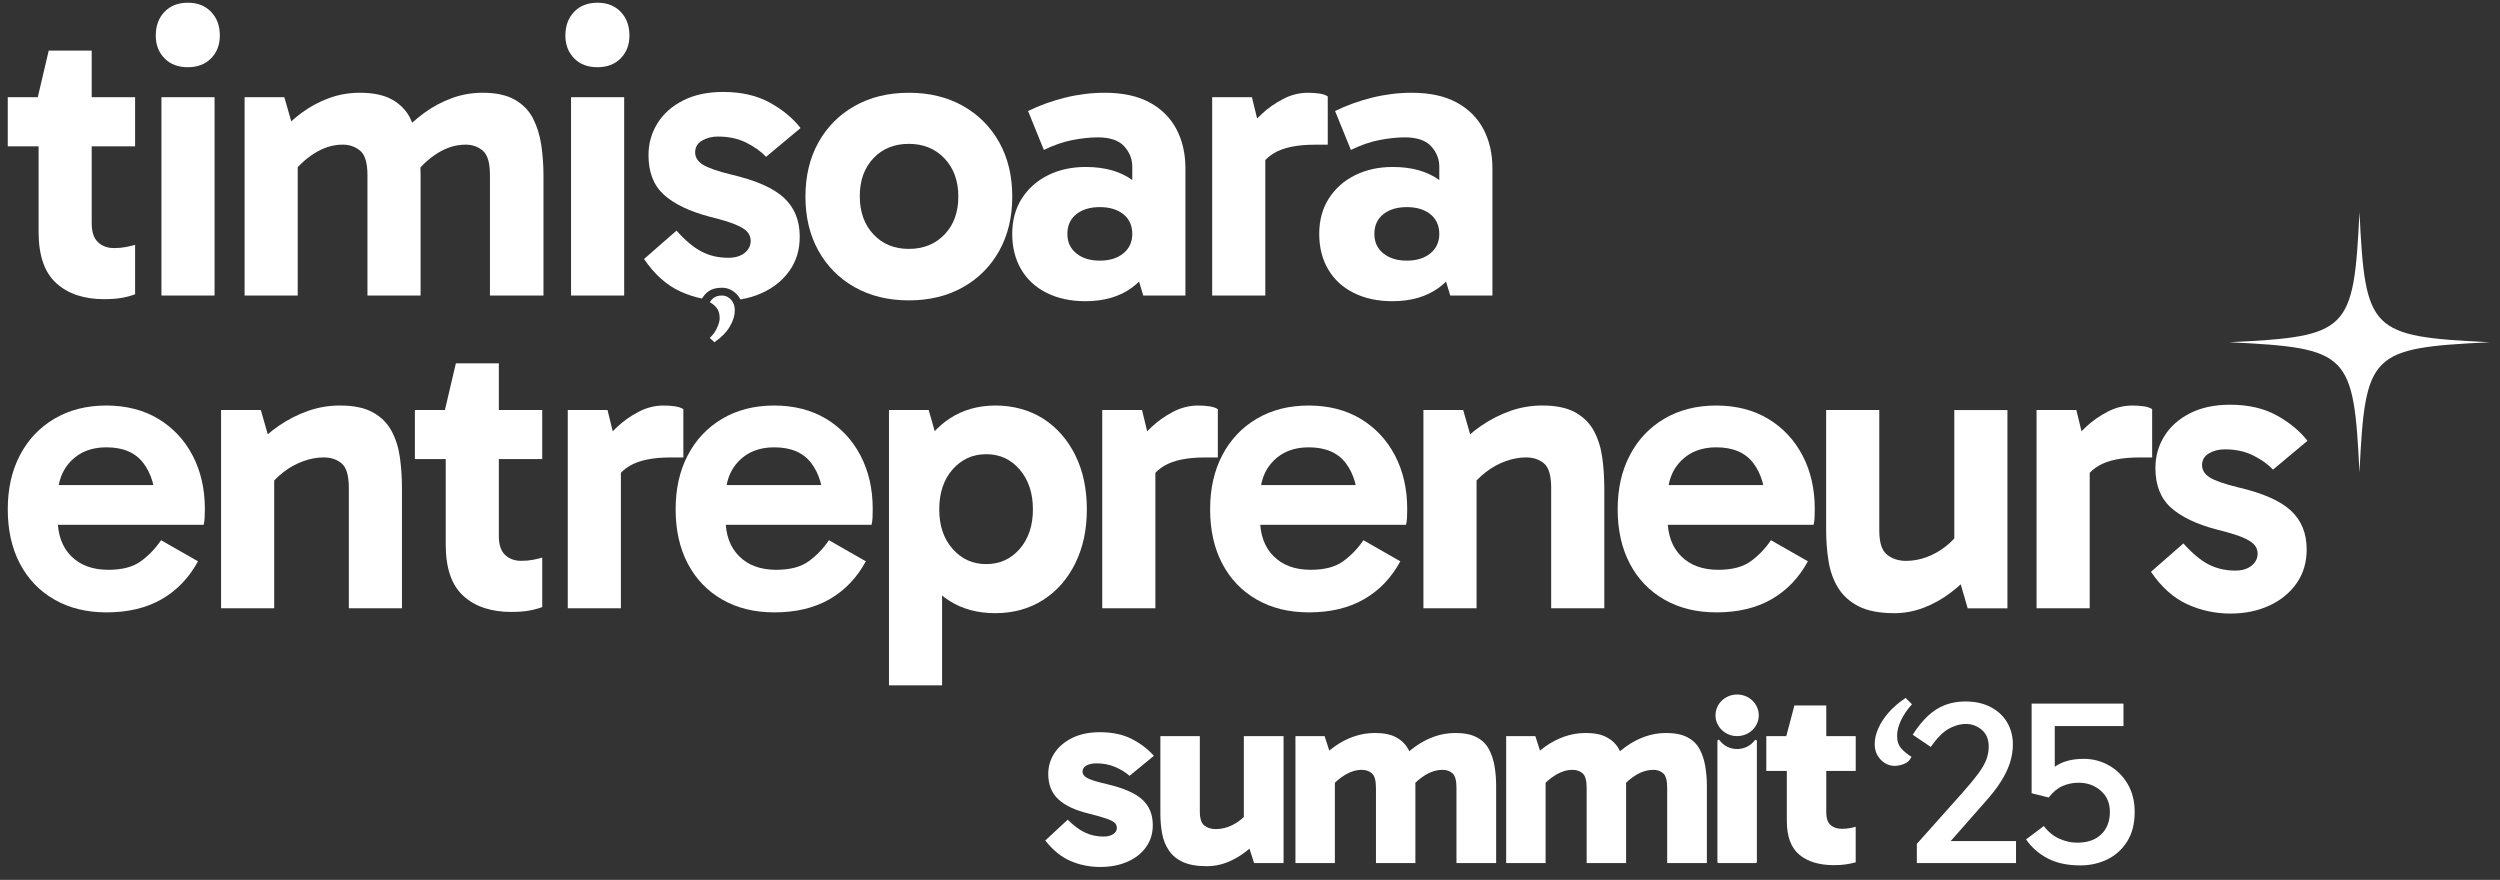
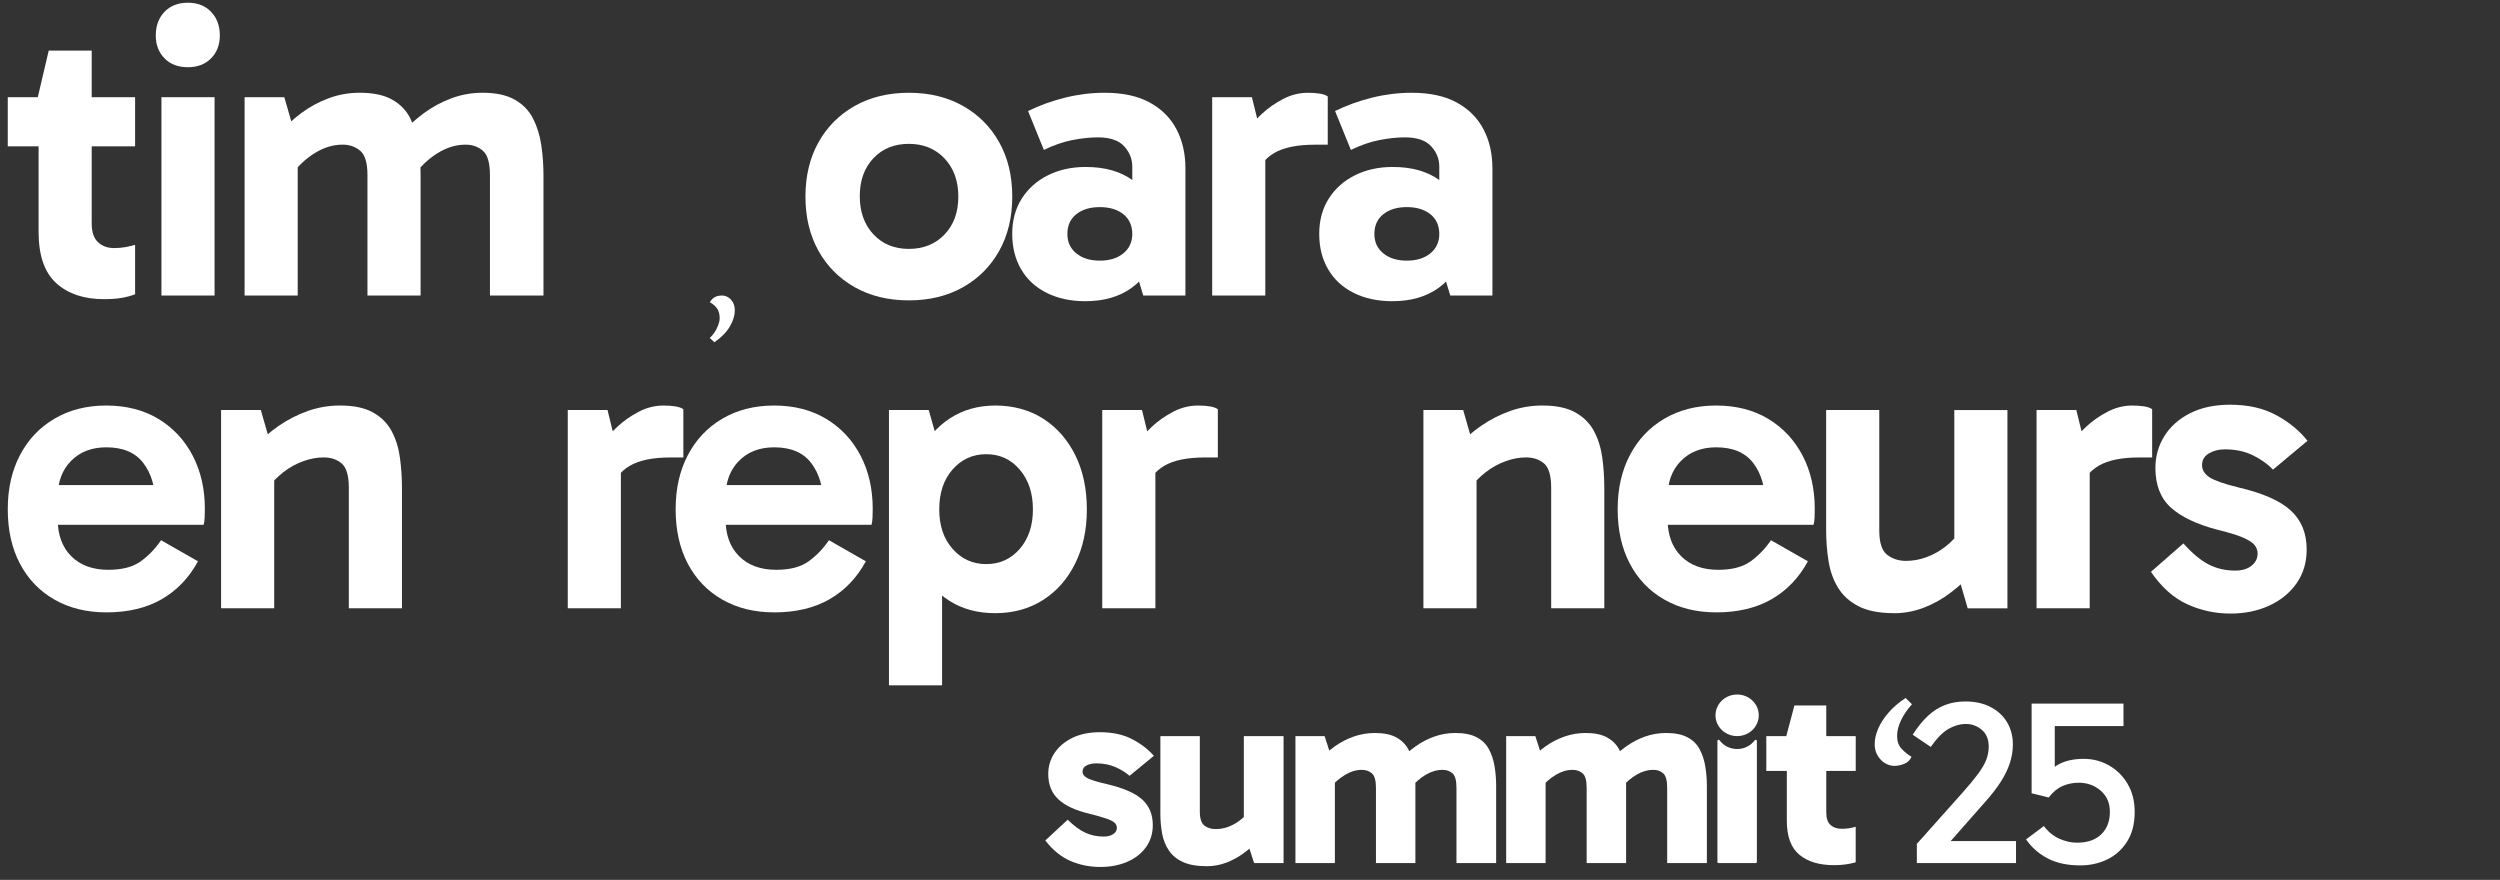
<svg xmlns="http://www.w3.org/2000/svg" width="179" height="63" viewBox="0 0 179 63" fill="none">
  <rect x="0" y="0" width="179" height="63" fill="#333333" stroke="none" />
  <g id="Layer_1" clip-path="url(#clip0_2402_1891)">
    <g id="Group">
      <g id="Group_2">
        <path id="Vector" d="M78.788 62.075C78.027 62.075 77.315 61.932 76.651 61.647C75.987 61.362 75.384 60.873 74.842 60.178L76.447 58.69C76.886 59.124 77.304 59.434 77.705 59.62C78.104 59.806 78.543 59.898 79.019 59.898C79.303 59.898 79.532 59.839 79.706 59.722C79.88 59.604 79.967 59.459 79.967 59.285C79.967 59.137 79.915 59.013 79.812 58.913C79.709 58.815 79.516 58.715 79.232 58.616C78.947 58.516 78.536 58.399 77.994 58.262C77.001 58.026 76.263 57.683 75.78 57.231C75.296 56.779 75.054 56.175 75.054 55.419C75.054 54.873 75.202 54.374 75.499 53.922C75.795 53.471 76.221 53.108 76.775 52.835C77.33 52.563 77.987 52.426 78.748 52.426C79.65 52.426 80.418 52.591 81.05 52.918C81.682 53.247 82.204 53.646 82.617 54.117L80.876 55.549C80.593 55.301 80.25 55.09 79.85 54.917C79.451 54.744 78.999 54.656 78.497 54.656C78.226 54.656 77.994 54.706 77.801 54.804C77.608 54.903 77.51 55.052 77.51 55.25C77.51 55.436 77.626 55.592 77.859 55.715C78.091 55.839 78.556 55.982 79.252 56.143C80.425 56.415 81.266 56.782 81.776 57.239C82.285 57.698 82.54 58.311 82.54 59.08C82.54 59.675 82.379 60.199 82.057 60.651C81.734 61.104 81.29 61.454 80.722 61.701C80.154 61.949 79.509 62.074 78.787 62.074L78.788 62.075Z" fill="white" />
        <path id="Vector_2" d="M86.391 62.019C85.695 62.019 85.13 61.919 84.698 61.721C84.265 61.523 83.931 61.247 83.693 60.894C83.454 60.541 83.293 60.138 83.209 59.686C83.125 59.233 83.083 58.753 83.083 58.246V52.706H85.907V58.098C85.907 58.606 86.016 58.944 86.235 59.111C86.455 59.278 86.725 59.362 87.047 59.362C87.331 59.362 87.608 59.316 87.88 59.224C88.15 59.13 88.414 58.995 88.673 58.815C88.93 58.636 89.162 58.415 89.368 58.154L89.852 59.53H89.059V52.707H91.903V61.797H89.794L89.213 59.994L90.18 60.069C89.871 60.416 89.513 60.741 89.106 61.045C88.7 61.348 88.272 61.587 87.82 61.761C87.369 61.934 86.892 62.021 86.388 62.021L86.391 62.019Z" fill="white" />
        <path id="Vector_3" d="M92.754 61.796V52.706H94.843L95.423 54.509L94.455 54.435C94.778 54.075 95.145 53.747 95.558 53.45C95.97 53.152 96.422 52.917 96.912 52.743C97.401 52.57 97.911 52.482 98.44 52.482C99.071 52.482 99.578 52.584 99.958 52.789C100.339 52.993 100.628 53.275 100.828 53.634C101.027 53.994 101.164 54.4 101.235 54.852C101.305 55.305 101.342 55.772 101.342 56.255V61.795H98.518V56.404C98.518 55.883 98.421 55.539 98.227 55.372C98.034 55.205 97.795 55.121 97.511 55.121C97.112 55.121 96.718 55.236 96.332 55.465C95.945 55.695 95.597 55.989 95.287 56.348L94.785 54.972H95.578V61.794H92.754V61.796ZM104.283 61.796V56.405C104.283 55.884 104.189 55.541 104.002 55.373C103.814 55.206 103.58 55.122 103.295 55.122C102.883 55.122 102.483 55.237 102.095 55.466C101.709 55.696 101.361 55.99 101.051 56.349L100.219 54.435C100.554 54.075 100.928 53.747 101.34 53.45C101.753 53.152 102.201 52.917 102.685 52.743C103.168 52.57 103.675 52.482 104.203 52.482C104.835 52.482 105.345 52.584 105.731 52.789C106.118 52.993 106.408 53.275 106.601 53.634C106.795 53.994 106.931 54.4 107.008 54.852C107.085 55.305 107.124 55.772 107.124 56.255V61.795H104.28L104.283 61.796Z" fill="white" />
        <path id="Vector_4" d="M107.842 61.796V52.706H109.93L110.51 54.509L109.543 54.435C109.865 54.075 110.233 53.747 110.645 53.45C111.058 53.152 111.509 52.917 111.999 52.743C112.489 52.57 112.998 52.482 113.527 52.482C114.159 52.482 114.665 52.584 115.046 52.789C115.426 52.993 115.715 53.275 115.916 53.634C116.115 53.994 116.251 54.4 116.322 54.852C116.392 55.305 116.429 55.772 116.429 56.255V61.795H113.605V56.404C113.605 55.883 113.508 55.539 113.315 55.372C113.122 55.205 112.882 55.121 112.599 55.121C112.199 55.121 111.806 55.236 111.419 55.465C111.033 55.695 110.684 55.989 110.375 56.348L109.872 54.972H110.665V61.794H107.842V61.796ZM119.37 61.796V56.405C119.37 55.884 119.276 55.541 119.089 55.373C118.902 55.206 118.667 55.122 118.383 55.122C117.97 55.122 117.571 55.237 117.183 55.466C116.796 55.696 116.448 55.99 116.139 56.349L115.306 54.435C115.642 54.075 116.015 53.747 116.428 53.45C116.84 53.152 117.288 52.917 117.772 52.743C118.256 52.57 118.762 52.482 119.291 52.482C119.922 52.482 120.432 52.584 120.819 52.789C121.205 52.993 121.496 53.275 121.689 53.634C121.882 53.994 122.018 54.4 122.095 54.852C122.172 55.305 122.212 55.772 122.212 56.255V61.795H119.368L119.37 61.796Z" fill="white" />
        <path id="Vector_5" d="M126.467 55.197V52.706H132.87V55.197H126.467ZM131.302 61.944C130.258 61.944 129.435 61.697 128.837 61.201C128.237 60.706 127.937 59.894 127.937 58.766V52.818L127.898 52.706L128.479 50.513H130.761V58.172C130.761 58.594 130.864 58.894 131.07 59.074C131.276 59.255 131.547 59.343 131.882 59.343C132.075 59.343 132.259 59.328 132.433 59.297C132.608 59.266 132.752 59.232 132.868 59.195V61.742C132.649 61.803 132.414 61.853 132.162 61.89C131.911 61.927 131.624 61.946 131.301 61.946L131.302 61.944Z" fill="white" />
        <path id="Vector_6" d="M124.379 53.63C123.858 53.63 123.399 53.382 123.12 53.004C123.071 52.938 122.967 52.966 122.967 53.046C122.967 54.514 122.967 60.928 122.967 61.717C122.967 61.762 123.005 61.796 123.052 61.796H125.706C125.754 61.796 125.792 61.76 125.792 61.714V53.05C125.792 52.969 125.687 52.94 125.639 53.005C125.358 53.383 124.899 53.631 124.38 53.631L124.379 53.63Z" fill="white" />
        <path id="Vector_7" d="M124.379 52.705C125.235 52.705 125.928 52.038 125.928 51.216C125.928 50.394 125.235 49.727 124.379 49.727C123.523 49.727 122.83 50.394 122.83 51.216C122.83 52.038 123.523 52.705 124.379 52.705Z" fill="white" />
      </g>
      <g id="Group_3">
        <path id="Vector_8" d="M135.659 54.838C135.415 54.838 135.185 54.774 134.97 54.644C134.754 54.516 134.578 54.334 134.438 54.099C134.298 53.864 134.228 53.596 134.228 53.294C134.228 52.925 134.312 52.548 134.481 52.162C134.649 51.777 134.897 51.396 135.221 51.022C135.547 50.647 135.954 50.298 136.442 49.974L136.896 50.426C136.57 50.785 136.312 51.161 136.12 51.559C135.928 51.956 135.832 52.333 135.832 52.691C135.832 53.071 135.936 53.376 136.146 53.605C136.356 53.834 136.594 54.027 136.861 54.183C136.757 54.43 136.582 54.599 136.337 54.694C136.093 54.789 135.866 54.836 135.656 54.836L135.659 54.838Z" fill="white" />
        <path id="Vector_9" d="M144.121 53.312C144.121 53.759 144.049 54.203 143.903 54.644C143.757 55.087 143.539 55.533 143.248 55.986C142.958 56.439 142.592 56.911 142.149 57.403L138.799 61.209L138.747 60.219H144.347V61.796H137.246V60.421L140.491 56.783C140.968 56.246 141.346 55.791 141.625 55.416C141.904 55.041 142.102 54.701 142.218 54.393C142.334 54.086 142.392 53.775 142.392 53.462C142.392 52.937 142.227 52.534 141.896 52.256C141.564 51.976 141.189 51.836 140.771 51.836C140.352 51.836 139.922 51.953 139.514 52.188C139.106 52.423 138.682 52.853 138.241 53.479L136.95 52.606C137.299 52.059 137.663 51.608 138.041 51.256C138.419 50.904 138.829 50.645 139.271 50.476C139.713 50.309 140.196 50.225 140.72 50.225C141.418 50.225 142.023 50.359 142.535 50.627C143.047 50.895 143.439 51.261 143.712 51.725C143.985 52.188 144.122 52.717 144.122 53.309L144.121 53.312Z" fill="white" />
        <path id="Vector_10" d="M146.685 57.101L145.464 56.798V50.377H152.041V51.987H146.441L147.121 51.45V56.497L146.197 55.859C146.533 55.357 146.941 54.976 147.418 54.719C147.894 54.462 148.488 54.334 149.197 54.334C149.848 54.334 150.45 54.49 151.002 54.803C151.555 55.116 151.999 55.558 152.337 56.127C152.674 56.698 152.843 57.368 152.843 58.139C152.843 58.977 152.663 59.681 152.303 60.252C151.943 60.822 151.468 61.25 150.882 61.534C150.294 61.819 149.651 61.962 148.954 61.962C148.023 61.962 147.241 61.795 146.608 61.459C145.974 61.124 145.459 60.671 145.065 60.101L146.338 59.145C146.652 59.559 147.021 59.862 147.446 60.051C147.871 60.241 148.293 60.336 148.711 60.336C149.467 60.336 150.048 60.134 150.456 59.732C150.863 59.331 151.067 58.799 151.067 58.139C151.067 57.479 150.848 56.994 150.412 56.613C149.976 56.234 149.45 56.043 148.833 56.043C148.425 56.043 148.042 56.121 147.682 56.278C147.322 56.434 146.99 56.708 146.687 57.099L146.685 57.101Z" fill="white" />
      </g>
    </g>
-     <path id="Vector_11" d="M178.263 24.504C169.694 24.922 169.355 25.261 168.938 33.829C168.521 25.261 168.182 24.922 159.613 24.504C168.182 24.087 168.521 23.748 168.938 15.18C169.355 23.748 169.694 24.087 178.263 24.504Z" fill="white" />
    <g id="Group_4">
      <path id="Vector_12" d="M7.612 43.845C6.199 43.845 4.96 43.54 3.896 42.93C2.831 42.32 2.008 41.463 1.427 40.36C0.847 39.256 0.556 37.959 0.556 36.469C0.556 34.979 0.847 33.706 1.427 32.593C2.008 31.479 2.831 30.608 3.896 29.98C4.96 29.352 6.199 29.036 7.612 29.036C9.025 29.036 10.287 29.355 11.343 29.994C12.398 30.633 13.216 31.509 13.796 32.622C14.377 33.735 14.668 35.008 14.668 36.441C14.668 36.654 14.663 36.861 14.653 37.065C14.644 37.268 14.619 37.439 14.581 37.574H3.663V34.729H11.707L11.126 36.093C11.126 34.894 10.84 33.916 10.268 33.16C9.697 32.405 8.812 32.028 7.612 32.028C6.566 32.028 5.725 32.353 5.086 33.002C4.447 33.65 4.128 34.517 4.128 35.6V37.139C4.128 38.282 4.452 39.176 5.101 39.825C5.75 40.473 6.635 40.798 7.758 40.798C8.745 40.798 9.519 40.596 10.08 40.189C10.641 39.782 11.126 39.28 11.532 38.679L14.175 40.189C13.536 41.37 12.669 42.275 11.576 42.904C10.482 43.533 9.161 43.847 7.613 43.847L7.612 43.845Z" fill="white" />
      <path id="Vector_13" d="M24.366 29.036C25.334 29.036 26.113 29.201 26.704 29.529C27.294 29.859 27.739 30.303 28.04 30.865C28.34 31.427 28.538 32.06 28.635 32.767C28.731 33.473 28.78 34.204 28.78 34.959V43.553H24.976V34.929C24.976 34.058 24.806 33.477 24.467 33.186C24.128 32.896 23.698 32.751 23.175 32.751C22.691 32.751 22.197 32.844 21.694 33.028C21.191 33.211 20.721 33.473 20.286 33.811C19.851 34.15 19.477 34.532 19.168 34.958L18.675 32.983H19.633V43.552H15.829V29.354H18.674L19.457 32.083L18.238 32.025C18.74 31.444 19.316 30.932 19.965 30.486C20.613 30.041 21.305 29.687 22.041 29.426C22.776 29.165 23.551 29.034 24.364 29.034L24.366 29.036Z" fill="white" />
-       <path id="Vector_14" d="M29.706 32.869V29.355H38.823V32.869H29.706ZM36.617 43.815C35.165 43.815 34.019 43.434 33.177 42.668C32.335 41.903 31.914 40.678 31.914 38.995V29.529L31.856 29.355L32.64 26.016H35.717V38.385C35.717 39.005 35.867 39.454 36.168 39.735C36.468 40.016 36.851 40.156 37.315 40.156C37.625 40.156 37.906 40.132 38.157 40.083C38.408 40.035 38.631 39.981 38.824 39.923V43.465C38.515 43.582 38.185 43.668 37.837 43.726C37.488 43.784 37.082 43.813 36.617 43.813V43.815Z" fill="white" />
      <path id="Vector_15" d="M43.498 29.355L44.456 33.275V43.554H40.652V29.356H43.497L43.498 29.355ZM43.673 35.221L42.976 34.902V31.999L43.236 31.68C43.449 31.331 43.773 30.954 44.21 30.548C44.645 30.141 45.148 29.788 45.72 29.488C46.29 29.188 46.886 29.037 47.505 29.037C47.815 29.037 48.096 29.056 48.347 29.096C48.598 29.135 48.791 29.202 48.928 29.298V32.754H47.998C46.739 32.754 45.772 32.953 45.095 33.349C44.417 33.746 43.943 34.37 43.673 35.222V35.221Z" fill="white" />
      <path id="Vector_16" d="M55.432 43.845C54.019 43.845 52.78 43.54 51.715 42.93C50.651 42.32 49.828 41.463 49.247 40.36C48.666 39.256 48.376 37.959 48.376 36.469C48.376 34.979 48.666 33.706 49.247 32.593C49.828 31.479 50.651 30.608 51.715 29.98C52.78 29.352 54.019 29.036 55.432 29.036C56.845 29.036 58.107 29.355 59.162 29.994C60.217 30.633 61.035 31.509 61.616 32.622C62.197 33.735 62.487 35.008 62.487 36.441C62.487 36.654 62.483 36.861 62.473 37.065C62.464 37.268 62.439 37.439 62.401 37.574H51.483V34.729H59.526L58.945 36.093C58.945 34.894 58.66 33.916 58.088 33.16C57.517 32.405 56.631 32.028 55.432 32.028C54.386 32.028 53.544 32.353 52.906 33.002C52.267 33.65 51.948 34.517 51.948 35.6V37.139C51.948 38.282 52.271 39.176 52.921 39.825C53.569 40.473 54.455 40.798 55.578 40.798C56.565 40.798 57.339 40.596 57.9 40.189C58.461 39.782 58.945 39.28 59.352 38.679L61.994 40.189C61.355 41.37 60.489 42.275 59.396 42.904C58.302 43.533 56.981 43.847 55.433 43.847L55.432 43.845Z" fill="white" />
      <path id="Vector_17" d="M63.65 49.07V29.355H66.495L67.453 32.723H67.162V39.837H67.453V49.07H63.648H63.65ZM71.257 43.903C69.998 43.903 68.905 43.608 67.975 43.017C67.046 42.427 66.325 41.581 65.812 40.477C65.299 39.373 65.043 38.038 65.043 36.47C65.043 34.902 65.303 33.625 65.826 32.521C66.349 31.418 67.079 30.562 68.018 29.951C68.957 29.342 70.045 29.036 71.285 29.036C72.525 29.036 73.719 29.352 74.697 29.98C75.674 30.609 76.439 31.481 76.991 32.593C77.542 33.706 77.818 34.998 77.818 36.469C77.818 37.94 77.542 39.209 76.991 40.331C76.439 41.454 75.67 42.33 74.683 42.959C73.695 43.587 72.553 43.903 71.257 43.903ZM70.618 40.389C71.585 40.389 72.384 40.026 73.013 39.3C73.642 38.574 73.957 37.631 73.957 36.469C73.957 35.307 73.642 34.359 73.013 33.624C72.384 32.889 71.586 32.52 70.618 32.52C69.649 32.52 68.847 32.883 68.208 33.61C67.569 34.335 67.25 35.289 67.25 36.47C67.25 37.651 67.569 38.575 68.208 39.301C68.847 40.026 69.649 40.39 70.618 40.39V40.389Z" fill="white" />
      <path id="Vector_18" d="M81.767 29.355L82.725 33.275V43.554H78.921V29.356H81.766L81.767 29.355ZM81.942 35.221L81.245 34.902V31.999L81.505 31.68C81.718 31.331 82.042 30.954 82.479 30.548C82.914 30.141 83.417 29.788 83.989 29.488C84.559 29.188 85.155 29.037 85.774 29.037C86.084 29.037 86.365 29.056 86.616 29.096C86.867 29.135 87.06 29.202 87.197 29.298V32.754H86.267C85.008 32.754 84.041 32.953 83.364 33.349C82.686 33.746 82.212 34.37 81.942 35.222V35.221Z" fill="white" />
-       <path id="Vector_19" d="M93.7 43.845C92.287 43.845 91.049 43.54 89.984 42.93C88.919 42.32 88.097 41.463 87.516 40.36C86.935 39.256 86.645 37.959 86.645 36.469C86.645 34.979 86.935 33.706 87.516 32.593C88.097 31.479 88.919 30.608 89.984 29.98C91.049 29.352 92.287 29.036 93.7 29.036C95.114 29.036 96.376 29.355 97.431 29.994C98.486 30.633 99.304 31.509 99.885 32.622C100.466 33.735 100.756 35.008 100.756 36.441C100.756 36.654 100.752 36.861 100.742 37.065C100.733 37.268 100.708 37.439 100.67 37.574H89.752V34.729H97.795L97.214 36.093C97.214 34.894 96.928 33.916 96.357 33.16C95.786 32.405 94.9 32.028 93.7 32.028C92.655 32.028 91.813 32.353 91.174 33.002C90.535 33.65 90.216 34.517 90.216 35.6V37.139C90.216 38.282 90.54 39.176 91.19 39.825C91.838 40.473 92.724 40.798 93.846 40.798C94.834 40.798 95.608 40.596 96.169 40.189C96.729 39.782 97.214 39.28 97.621 38.679L100.263 40.189C99.624 41.37 98.758 42.275 97.665 42.904C96.57 43.533 95.25 43.847 93.702 43.847L93.7 43.845Z" fill="white" />
      <path id="Vector_20" d="M110.455 29.036C111.422 29.036 112.201 29.201 112.793 29.529C113.383 29.859 113.827 30.303 114.129 30.865C114.428 31.427 114.626 32.06 114.724 32.767C114.82 33.473 114.868 34.204 114.868 34.959V43.553H111.064V34.929C111.064 34.058 110.895 33.477 110.556 33.186C110.217 32.896 109.786 32.751 109.263 32.751C108.78 32.751 108.285 32.844 107.783 33.028C107.279 33.211 106.81 33.473 106.375 33.811C105.939 34.15 105.566 34.532 105.257 34.958L104.764 32.983H105.721V43.552H101.917V29.354H104.762L105.546 32.083L104.326 32.025C104.829 31.444 105.405 30.932 106.053 30.486C106.702 30.041 107.394 29.687 108.129 29.426C108.864 29.165 109.639 29.034 110.452 29.034L110.455 29.036Z" fill="white" />
      <path id="Vector_21" d="M122.881 43.845C121.468 43.845 120.229 43.54 119.165 42.93C118.1 42.32 117.277 41.463 116.697 40.36C116.116 39.256 115.825 37.959 115.825 36.469C115.825 34.979 116.116 33.706 116.697 32.593C117.277 31.479 118.1 30.608 119.165 29.98C120.229 29.352 121.468 29.036 122.881 29.036C124.294 29.036 125.557 29.355 126.612 29.994C127.667 30.633 128.485 31.509 129.066 32.622C129.646 33.735 129.937 35.008 129.937 36.441C129.937 36.654 129.932 36.861 129.923 37.065C129.913 37.268 129.888 37.439 129.85 37.574H118.932V34.729H126.976L126.395 36.093C126.395 34.894 126.109 33.916 125.538 33.16C124.966 32.405 124.081 32.028 122.881 32.028C121.836 32.028 120.994 32.353 120.355 33.002C119.716 33.65 119.397 34.517 119.397 35.6V37.139C119.397 38.282 119.721 39.176 120.37 39.825C121.019 40.473 121.904 40.798 123.027 40.798C124.014 40.798 124.788 40.596 125.349 40.189C125.91 39.782 126.395 39.28 126.801 38.679L129.444 40.189C128.805 41.37 127.938 42.275 126.845 42.904C125.751 43.533 124.43 43.847 122.882 43.847L122.881 43.845Z" fill="white" />
      <path id="Vector_22" d="M135.63 43.903C134.565 43.903 133.713 43.738 133.075 43.41C132.436 43.081 131.948 42.64 131.609 42.089C131.27 41.538 131.042 40.904 130.926 40.188C130.81 39.472 130.752 38.726 130.752 37.952V29.358H134.556V37.982C134.556 38.853 134.744 39.434 135.122 39.724C135.499 40.015 135.95 40.159 136.473 40.159C136.956 40.159 137.44 40.073 137.925 39.898C138.409 39.724 138.868 39.468 139.304 39.129C139.739 38.791 140.103 38.399 140.393 37.953L140.858 39.957H139.928V29.359H143.732V43.557H140.887L140.104 40.856L141.324 40.885C140.84 41.447 140.292 41.959 139.683 42.423C139.074 42.888 138.424 43.251 137.738 43.513C137.05 43.774 136.348 43.905 135.632 43.905L135.63 43.903Z" fill="white" />
      <path id="Vector_23" d="M148.665 29.355L149.623 33.275V43.554H145.818V29.356H148.664L148.665 29.355ZM148.839 35.221L148.142 34.902V31.999L148.403 31.68C148.615 31.331 148.94 30.954 149.376 30.548C149.811 30.141 150.315 29.788 150.886 29.488C151.456 29.188 152.053 29.037 152.672 29.037C152.981 29.037 153.262 29.056 153.513 29.096C153.765 29.135 153.958 29.202 154.094 29.298V32.754H153.165C151.906 32.754 150.938 32.953 150.262 33.349C149.583 33.746 149.109 34.37 148.839 35.222V35.221Z" fill="white" />
      <path id="Vector_24" d="M159.7 43.931C158.615 43.931 157.585 43.709 156.607 43.264C155.629 42.819 154.764 42.044 154.008 40.942L156.332 38.909C156.951 39.606 157.547 40.104 158.117 40.404C158.687 40.703 159.332 40.854 160.048 40.854C160.532 40.854 160.92 40.738 161.21 40.505C161.5 40.273 161.645 39.983 161.645 39.634C161.645 39.402 161.568 39.194 161.413 39.009C161.257 38.826 160.972 38.647 160.556 38.472C160.14 38.298 159.534 38.114 158.741 37.921C157.27 37.535 156.166 37.006 155.431 36.339C154.695 35.671 154.327 34.727 154.327 33.508C154.327 32.675 154.54 31.916 154.966 31.228C155.392 30.542 156.007 29.994 156.81 29.587C157.612 29.181 158.566 28.978 159.67 28.978C160.967 28.978 162.075 29.229 162.994 29.733C163.913 30.237 164.654 30.846 165.216 31.562L162.748 33.624C162.38 33.237 161.906 32.898 161.325 32.608C160.744 32.318 160.066 32.173 159.292 32.173C158.866 32.173 158.488 32.27 158.16 32.463C157.83 32.657 157.667 32.938 157.667 33.305C157.667 33.654 157.846 33.944 158.204 34.176C158.562 34.409 159.254 34.651 160.279 34.902C162.022 35.308 163.27 35.86 164.025 36.557C164.781 37.254 165.158 38.183 165.158 39.344C165.158 40.273 164.916 41.082 164.432 41.768C163.948 42.456 163.295 42.988 162.473 43.365C161.65 43.742 160.725 43.931 159.7 43.931Z" fill="white" />
    </g>
    <g id="Group_5">
      <path id="Vector_25" d="M0.556 10.475V6.961H9.673V10.475H0.556ZM7.466 21.421C6.014 21.421 4.868 21.039 4.026 20.273C3.184 19.509 2.763 18.284 2.763 16.601V7.135L2.705 6.961L3.489 3.621H6.566V15.99C6.566 16.61 6.716 17.06 7.017 17.341C7.317 17.622 7.7 17.762 8.164 17.762C8.474 17.762 8.755 17.738 9.006 17.689C9.257 17.641 9.48 17.587 9.673 17.529V21.071C9.364 21.187 9.034 21.274 8.686 21.332C8.337 21.39 7.931 21.419 7.466 21.419V21.421Z" fill="white" />
      <path id="Vector_26" d="M11.153 2.547C11.153 1.85 11.36 1.285 11.777 0.849C12.193 0.414 12.751 0.195 13.446 0.195C14.142 0.195 14.7 0.414 15.116 0.849C15.532 1.284 15.74 1.85 15.74 2.547C15.74 3.205 15.532 3.748 15.116 4.174C14.7 4.599 14.142 4.813 13.446 4.813C12.751 4.813 12.193 4.601 11.777 4.174C11.361 3.748 11.153 3.207 11.153 2.547ZM15.363 21.159H11.559V6.961H15.363V21.159Z" fill="white" />
      <path id="Vector_27" d="M17.513 21.159V6.961H20.358L21.142 9.69L19.922 9.632C20.425 9.051 20.977 8.539 21.577 8.093C22.177 7.648 22.83 7.294 23.536 7.033C24.243 6.772 24.983 6.641 25.758 6.641C26.725 6.641 27.501 6.806 28.081 7.134C28.662 7.463 29.093 7.908 29.374 8.47C29.654 9.032 29.848 9.665 29.954 10.371C30.061 11.078 30.114 11.808 30.114 12.563V21.158H26.31V12.534C26.31 11.662 26.136 11.082 25.788 10.791C25.439 10.501 25.023 10.356 24.539 10.356C23.842 10.356 23.164 10.565 22.506 10.981C21.848 11.397 21.296 11.924 20.851 12.563L20.358 10.588H21.316V21.158H17.512L17.513 21.159ZM35.08 21.159V12.535C35.08 11.664 34.911 11.083 34.572 10.792C34.233 10.502 33.821 10.357 33.338 10.357C32.641 10.357 31.963 10.566 31.305 10.982C30.647 11.398 30.094 11.925 29.65 12.565L28.692 9.632C29.195 9.051 29.752 8.539 30.361 8.093C30.97 7.648 31.628 7.294 32.336 7.033C33.042 6.772 33.782 6.641 34.557 6.641C35.506 6.641 36.27 6.806 36.851 7.134C37.432 7.463 37.867 7.908 38.158 8.47C38.448 9.032 38.646 9.665 38.753 10.371C38.859 11.078 38.913 11.808 38.913 12.563V21.158H35.08V21.159Z" fill="white" />
-       <path id="Vector_28" d="M40.481 2.547C40.481 1.85 40.688 1.285 41.105 0.849C41.522 0.414 42.079 0.195 42.775 0.195C43.47 0.195 44.028 0.414 44.444 0.849C44.86 1.284 45.068 1.85 45.068 2.547C45.068 3.205 44.86 3.748 44.444 4.174C44.028 4.599 43.47 4.813 42.775 4.813C42.079 4.813 41.522 4.601 41.105 4.174C40.689 3.748 40.481 3.206 40.481 2.547ZM44.691 21.159H40.887V6.961H44.691V21.159Z" fill="white" />
      <path id="Vector_29" d="M65.074 21.507C63.603 21.507 62.311 21.192 61.198 20.564C60.084 19.936 59.218 19.064 58.599 17.951C57.979 16.838 57.67 15.546 57.67 14.075C57.67 12.604 57.979 11.311 58.599 10.198C59.218 9.085 60.084 8.214 61.198 7.585C62.311 6.957 63.603 6.642 65.074 6.642C66.545 6.642 67.837 6.957 68.95 7.585C70.064 8.215 70.929 9.086 71.549 10.198C72.168 11.311 72.478 12.604 72.478 14.075C72.478 15.546 72.169 16.838 71.549 17.951C70.929 19.064 70.064 19.936 68.95 20.564C67.837 21.192 66.545 21.507 65.074 21.507ZM65.074 17.821C66.12 17.821 66.971 17.477 67.629 16.789C68.287 16.103 68.616 15.197 68.616 14.075C68.616 12.952 68.287 12.042 67.629 11.346C66.971 10.649 66.118 10.3 65.074 10.3C64.03 10.3 63.182 10.644 62.534 11.332C61.885 12.019 61.56 12.924 61.56 14.046C61.56 15.169 61.884 16.079 62.534 16.775C63.182 17.472 64.028 17.821 65.074 17.821Z" fill="white" />
      <path id="Vector_30" d="M77.703 21.566C76.657 21.566 75.737 21.366 74.944 20.97C74.15 20.575 73.54 20.013 73.115 19.286C72.689 18.56 72.476 17.714 72.476 16.745C72.476 15.777 72.704 14.935 73.159 14.219C73.613 13.503 74.237 12.947 75.032 12.55C75.825 12.154 76.726 11.955 77.732 11.955C79.106 11.955 80.224 12.27 81.086 12.899C81.947 13.528 82.532 14.423 82.843 15.585L81.072 15.353V11.927C81.072 11.385 80.878 10.901 80.491 10.474C80.103 10.049 79.475 9.835 78.603 9.835C78.062 9.835 77.461 9.898 76.803 10.024C76.145 10.15 75.457 10.387 74.741 10.735L73.609 7.948C74.441 7.542 75.327 7.223 76.266 6.99C77.205 6.758 78.148 6.642 79.097 6.642C80.394 6.642 81.468 6.874 82.32 7.339C83.171 7.804 83.81 8.443 84.237 9.256C84.662 10.069 84.876 10.998 84.876 12.043V21.16H81.856L81.043 18.46L82.844 17.937C82.514 19.08 81.91 19.97 81.029 20.608C80.148 21.247 79.04 21.566 77.704 21.566H77.703ZM78.748 18.662C79.445 18.662 80.006 18.488 80.433 18.14C80.858 17.791 81.072 17.326 81.072 16.745C81.072 16.165 80.858 15.676 80.433 15.337C80.007 14.999 79.445 14.829 78.748 14.829C78.051 14.829 77.489 14.998 77.064 15.337C76.638 15.676 76.425 16.146 76.425 16.745C76.425 17.345 76.637 17.791 77.064 18.14C77.489 18.488 78.051 18.662 78.748 18.662Z" fill="white" />
      <path id="Vector_31" d="M89.638 6.961L90.596 10.881V21.16H86.792V6.961H89.637H89.638ZM89.811 12.826L89.114 12.508V9.604L89.375 9.285C89.587 8.937 89.912 8.56 90.349 8.153C90.784 7.747 91.287 7.394 91.859 7.094C92.429 6.794 93.025 6.643 93.644 6.643C93.953 6.643 94.234 6.662 94.486 6.701C94.737 6.74 94.93 6.808 95.067 6.904V10.36H94.137C92.878 10.36 91.911 10.559 91.234 10.955C90.556 11.352 90.082 11.975 89.811 12.828V12.826Z" fill="white" />
      <path id="Vector_32" d="M99.684 21.566C98.639 21.566 97.719 21.366 96.926 20.97C96.131 20.575 95.522 20.013 95.097 19.286C94.671 18.56 94.457 17.714 94.457 16.745C94.457 15.777 94.685 14.935 95.14 14.219C95.594 13.503 96.219 12.947 97.013 12.55C97.806 12.154 98.707 11.955 99.714 11.955C101.088 11.955 102.206 12.27 103.067 12.899C103.928 13.528 104.514 14.423 104.824 15.585L103.053 15.353V11.927C103.053 11.385 102.86 10.901 102.472 10.474C102.085 10.049 101.456 9.835 100.585 9.835C100.043 9.835 99.442 9.898 98.784 10.024C98.126 10.15 97.439 10.387 96.723 10.735L95.591 7.948C96.423 7.542 97.308 7.223 98.247 6.99C99.186 6.758 100.13 6.642 101.078 6.642C102.375 6.642 103.449 6.874 104.301 7.339C105.153 7.804 105.792 8.443 106.218 9.256C106.644 10.069 106.857 10.998 106.857 12.043V21.16H103.838L103.025 18.46L104.825 17.937C104.496 19.08 103.891 19.97 103.011 20.608C102.13 21.247 101.021 21.566 99.685 21.566H99.684ZM100.73 18.662C101.427 18.662 101.987 18.488 102.414 18.14C102.84 17.791 103.053 17.326 103.053 16.745C103.053 16.165 102.84 15.676 102.414 15.337C101.989 14.999 101.427 14.829 100.73 14.829C100.033 14.829 99.471 14.998 99.045 15.337C98.62 15.676 98.406 16.146 98.406 16.745C98.406 17.345 98.618 17.791 99.045 18.14C99.471 18.488 100.033 18.662 100.73 18.662Z" fill="white" />
      <path id="Vector_33" d="M52.609 22.228C52.609 22.603 52.487 22.992 52.244 23.398C52.001 23.804 51.636 24.172 51.149 24.504L50.82 24.197C51.045 23.985 51.221 23.742 51.344 23.467C51.467 23.192 51.529 22.969 51.529 22.801C51.529 22.469 51.456 22.215 51.307 22.038C51.159 21.862 50.997 21.728 50.82 21.637C50.897 21.517 50.977 21.423 51.059 21.356C51.139 21.289 51.233 21.239 51.339 21.207C51.445 21.175 51.561 21.16 51.689 21.16C51.852 21.16 52.003 21.204 52.144 21.293C52.285 21.381 52.398 21.505 52.483 21.663C52.568 21.822 52.61 22.01 52.61 22.229L52.609 22.228Z" fill="white" />
-       <path id="Vector_34" d="M56.13 14.161C55.375 13.464 54.127 12.913 52.384 12.506C51.358 12.255 50.667 12.013 50.309 11.781C49.951 11.549 49.772 11.258 49.772 10.909C49.772 10.542 49.936 10.261 50.265 10.068C50.593 9.875 50.971 9.777 51.397 9.777C52.171 9.777 52.849 9.922 53.43 10.213C54.011 10.503 54.485 10.842 54.852 11.228L57.321 9.167C56.759 8.451 56.019 7.842 55.099 7.338C54.179 6.835 53.071 6.583 51.775 6.583C50.671 6.583 49.718 6.785 48.914 7.192C48.111 7.599 47.497 8.145 47.071 8.833C46.645 9.52 46.432 10.28 46.432 11.112C46.432 12.332 46.8 13.276 47.536 13.943C48.271 14.611 49.374 15.138 50.846 15.526C51.639 15.719 52.243 15.903 52.66 16.077C53.077 16.251 53.362 16.43 53.518 16.614C53.672 16.798 53.75 17.006 53.75 17.239C53.75 17.587 53.604 17.878 53.315 18.11C53.026 18.342 52.637 18.458 52.153 18.458C51.437 18.458 50.793 18.309 50.222 18.008C49.651 17.708 49.056 17.209 48.437 16.513L46.113 18.546C46.868 19.65 47.734 20.424 48.712 20.869C49.212 21.096 49.727 21.264 50.254 21.376C50.38 21.186 50.507 21.036 50.638 20.928C50.773 20.815 50.93 20.733 51.108 20.68C51.284 20.627 51.48 20.601 51.692 20.601C51.964 20.601 52.217 20.674 52.453 20.822C52.688 20.969 52.876 21.175 53.017 21.439C53.572 21.347 54.093 21.192 54.576 20.97C55.399 20.593 56.052 20.061 56.536 19.374C57.019 18.687 57.261 17.879 57.261 16.949C57.261 15.788 56.884 14.858 56.129 14.162L56.13 14.161Z" fill="white" />
    </g>
  </g>
  <defs>
    <clipPath id="clip0_2402_1891">
      <rect width="177.707" height="61.879" fill="white" transform="translate(0.556 0.195)" />
    </clipPath>
  </defs>
</svg>